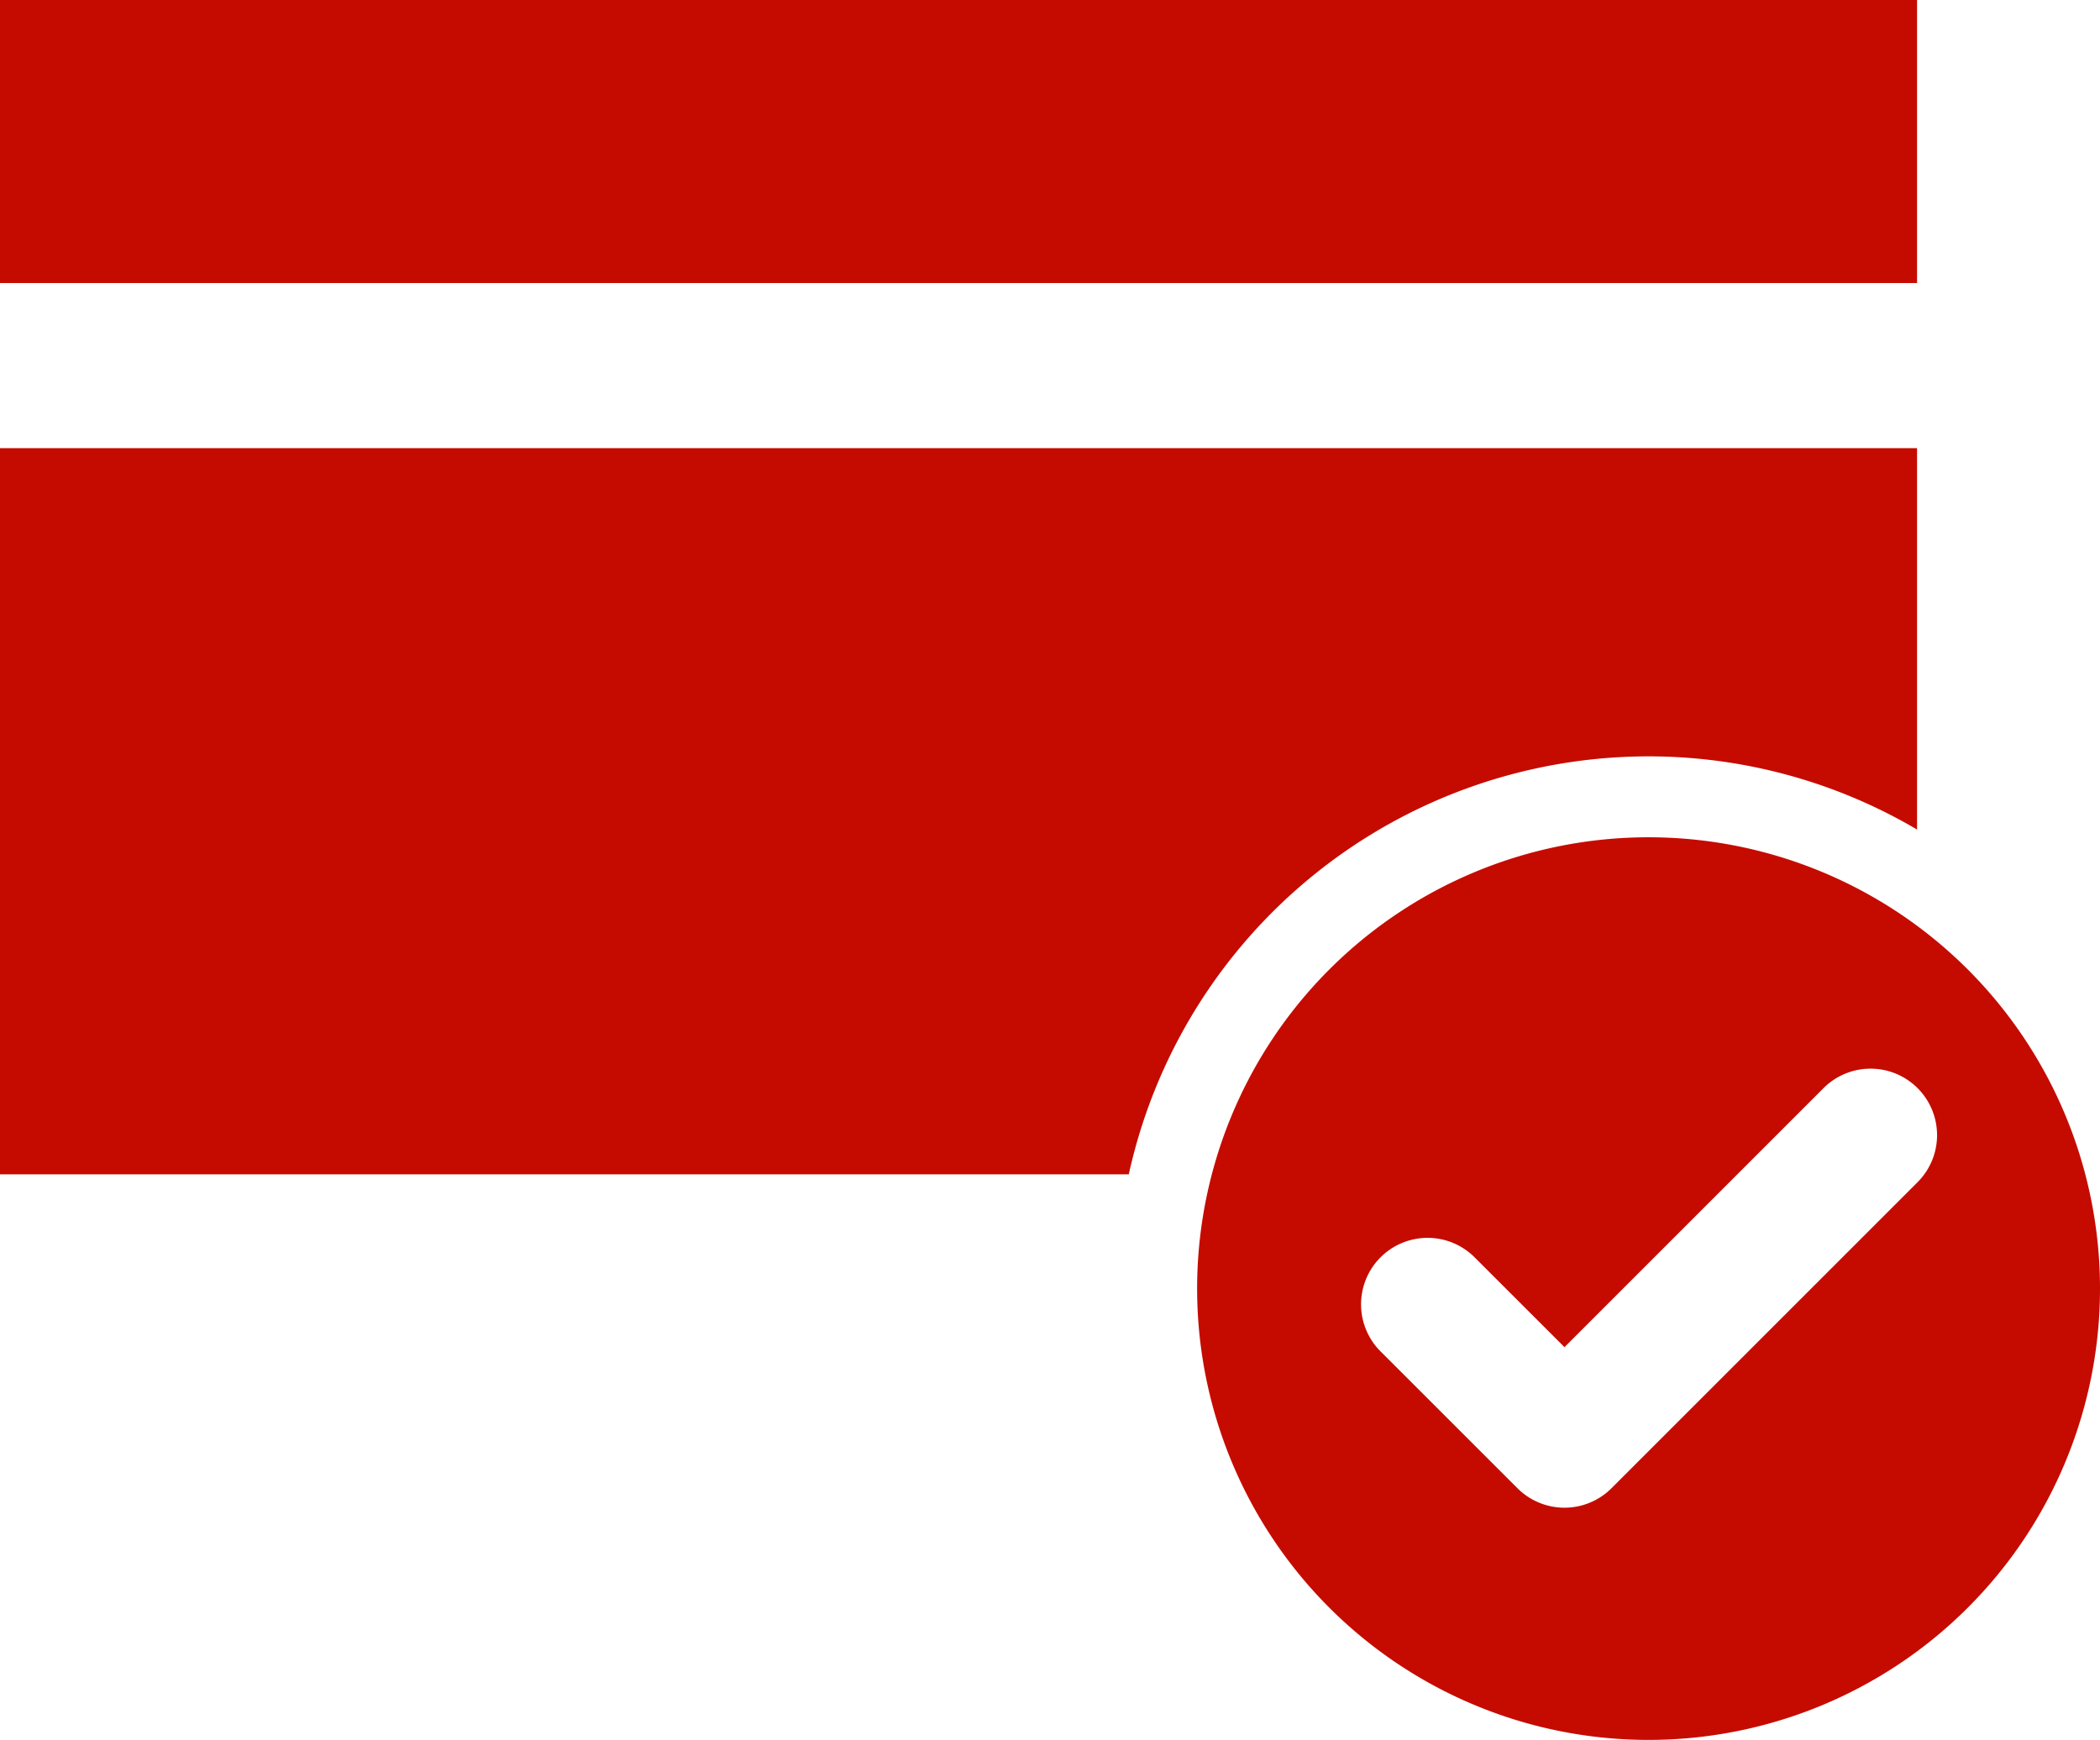
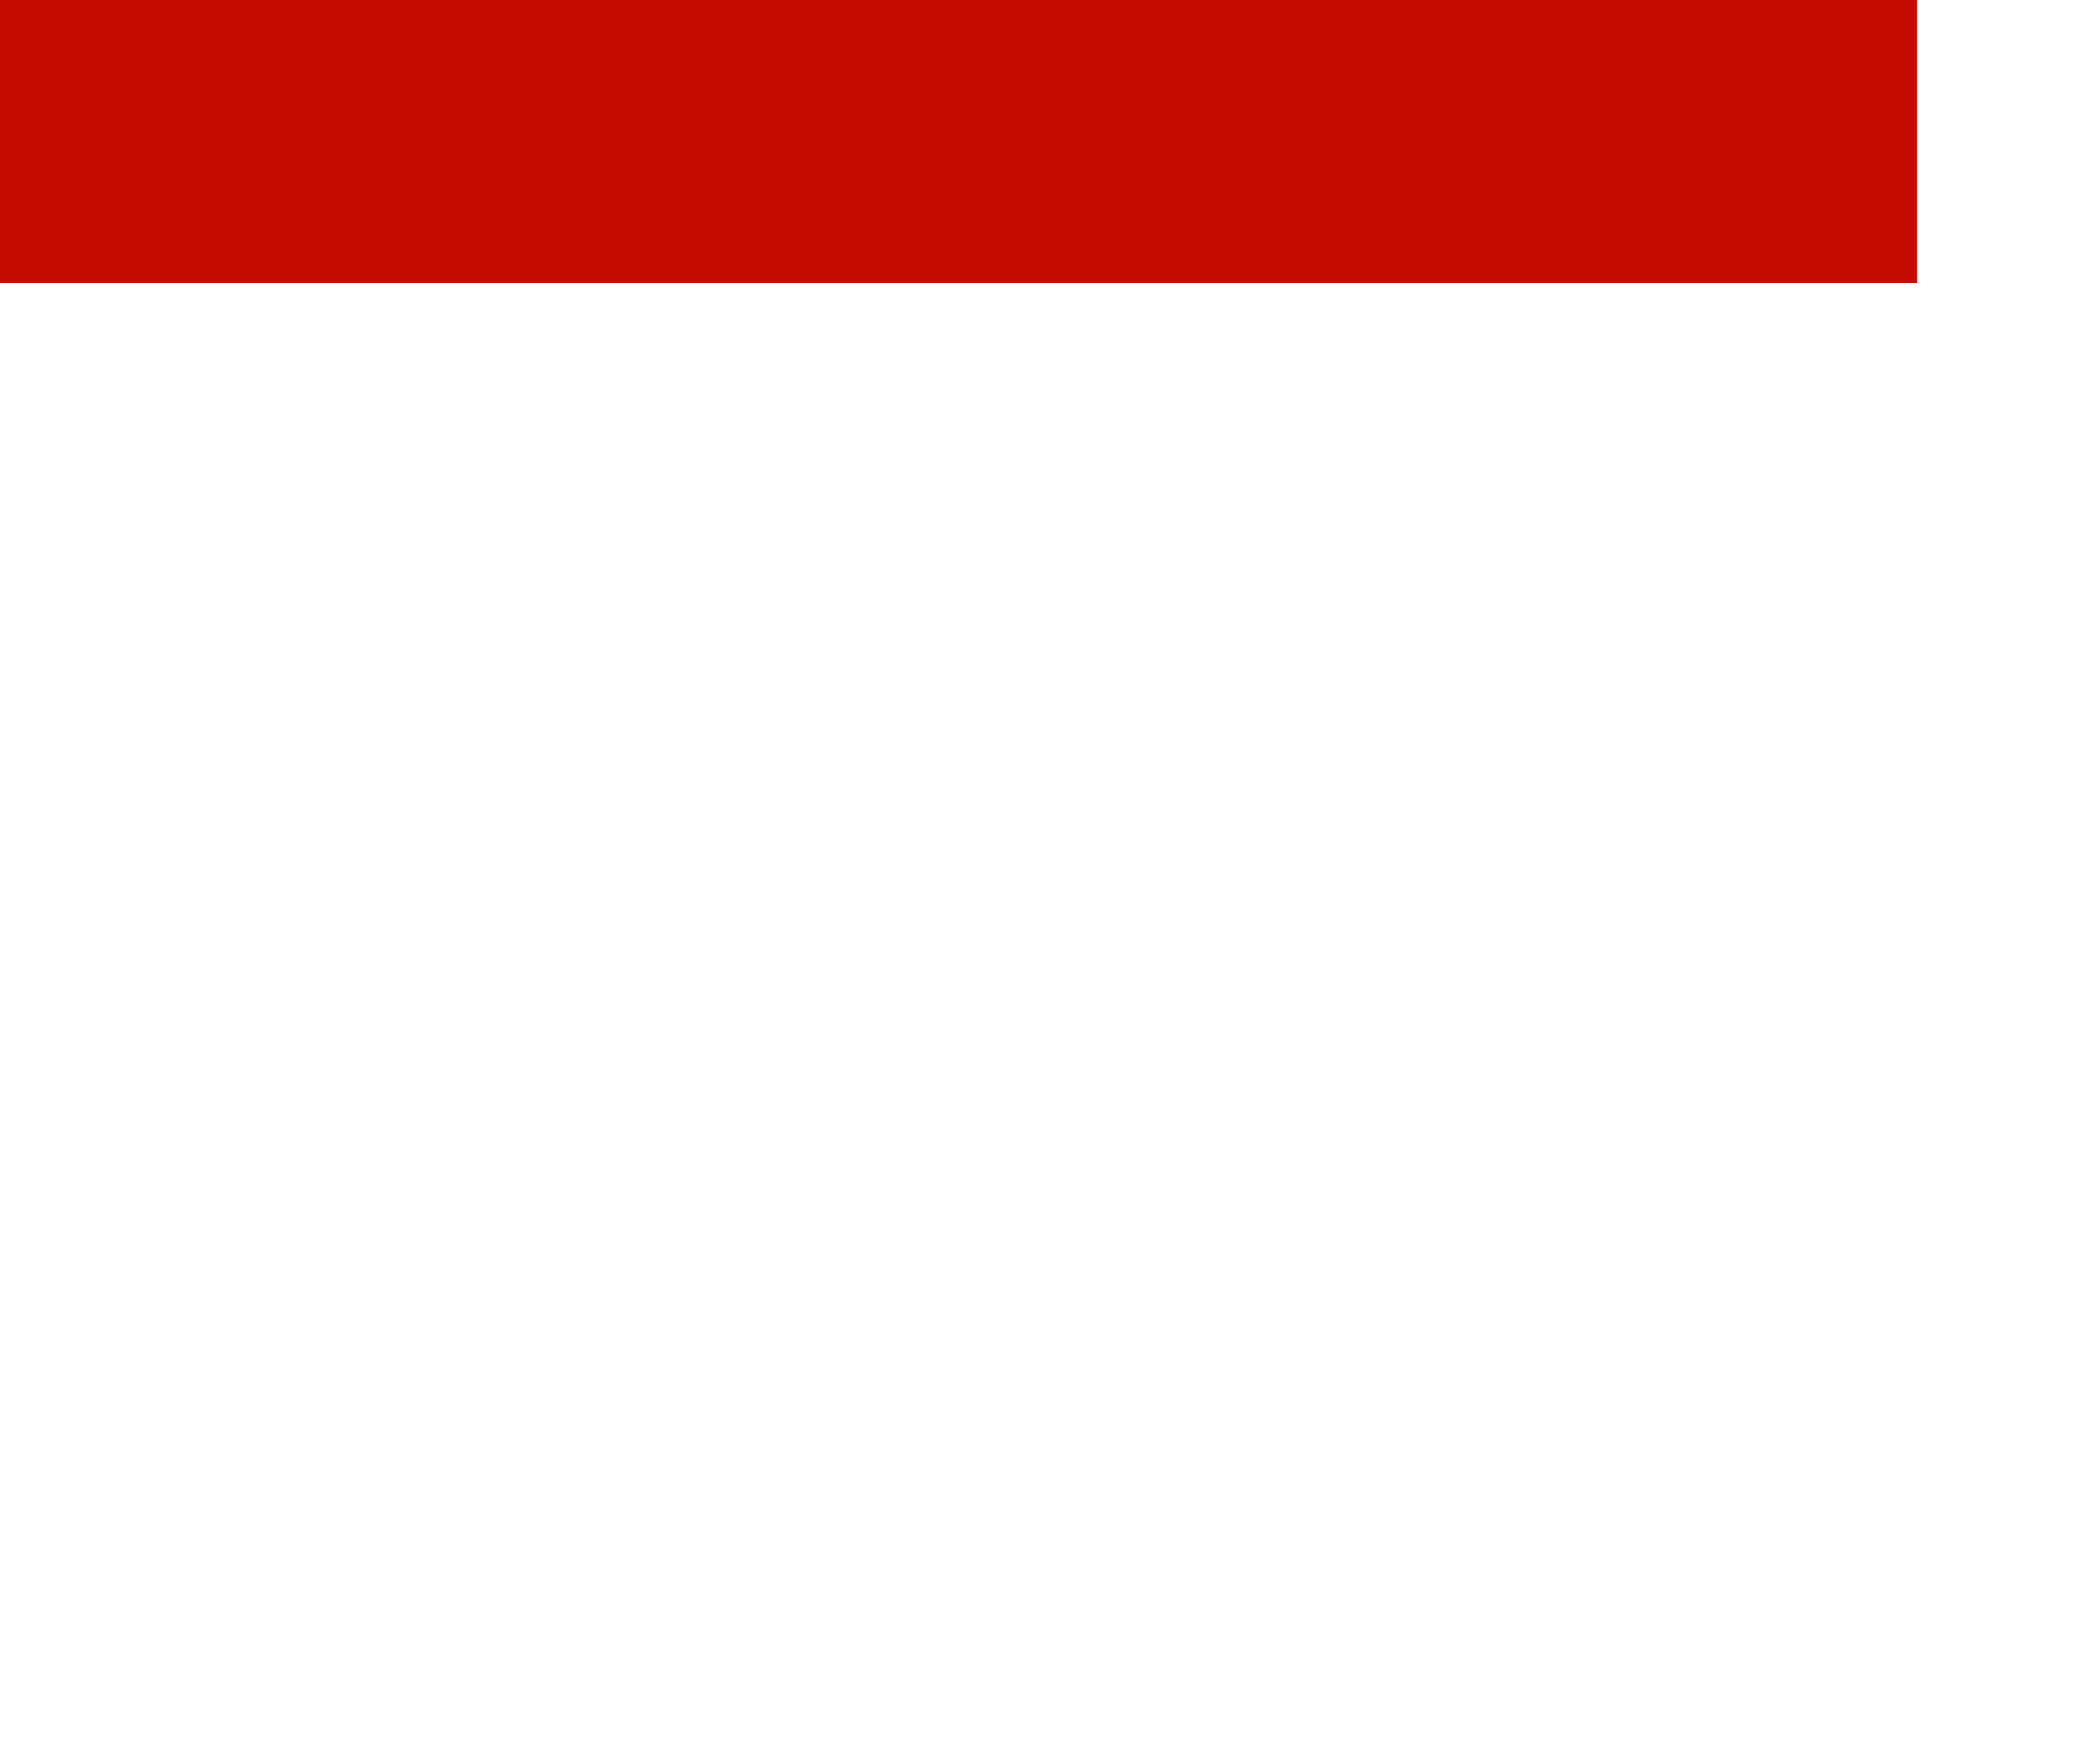
<svg xmlns="http://www.w3.org/2000/svg" width="78.927" height="65.411" viewBox="0 0 78.927 65.411">
  <defs>
    <style>
      .cls-1 {
        fill: #c50b00;
      }
    </style>
  </defs>
  <title>PagosConProductosFinandina</title>
  <g id="Capa_2" data-name="Capa 2">
    <g id="Head">
      <g>
        <rect class="cls-1" width="72.051" height="10.641" />
-         <path class="cls-1" d="M61.96,28.435a19.886,19.886,0,0,1,10.091,2.751V16.849H0V44.148h42.425A20.007,20.007,0,0,1,61.96,28.435Z" />
-         <path class="cls-1" d="M61.96,31.477A16.967,16.967,0,1,0,78.927,48.444,16.967,16.967,0,0,0,61.96,31.477ZM72.041,44.474,60.567,55.949a2.499,2.499,0,0,1-3.535,0l-5.153-5.152a2.5,2.5,0,0,1,3.535-3.536l3.386,3.385L68.505,40.939a2.5,2.5,0,1,1,3.535,3.535Z" />
      </g>
    </g>
  </g>
</svg>